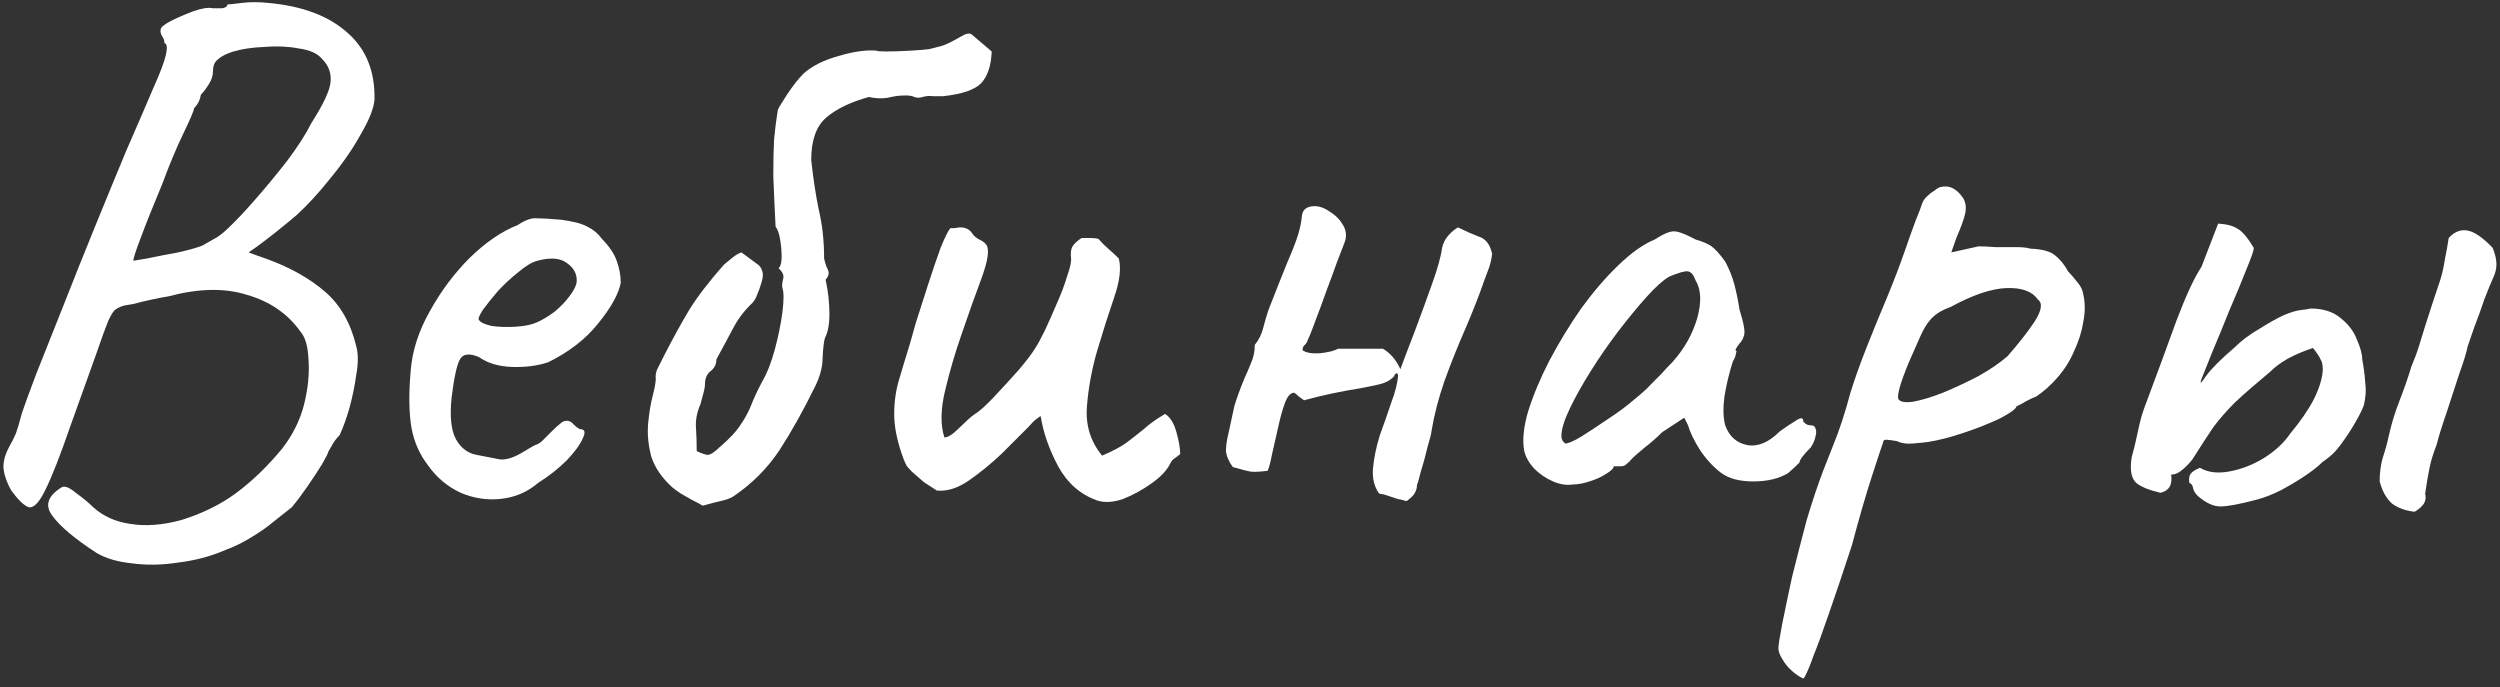
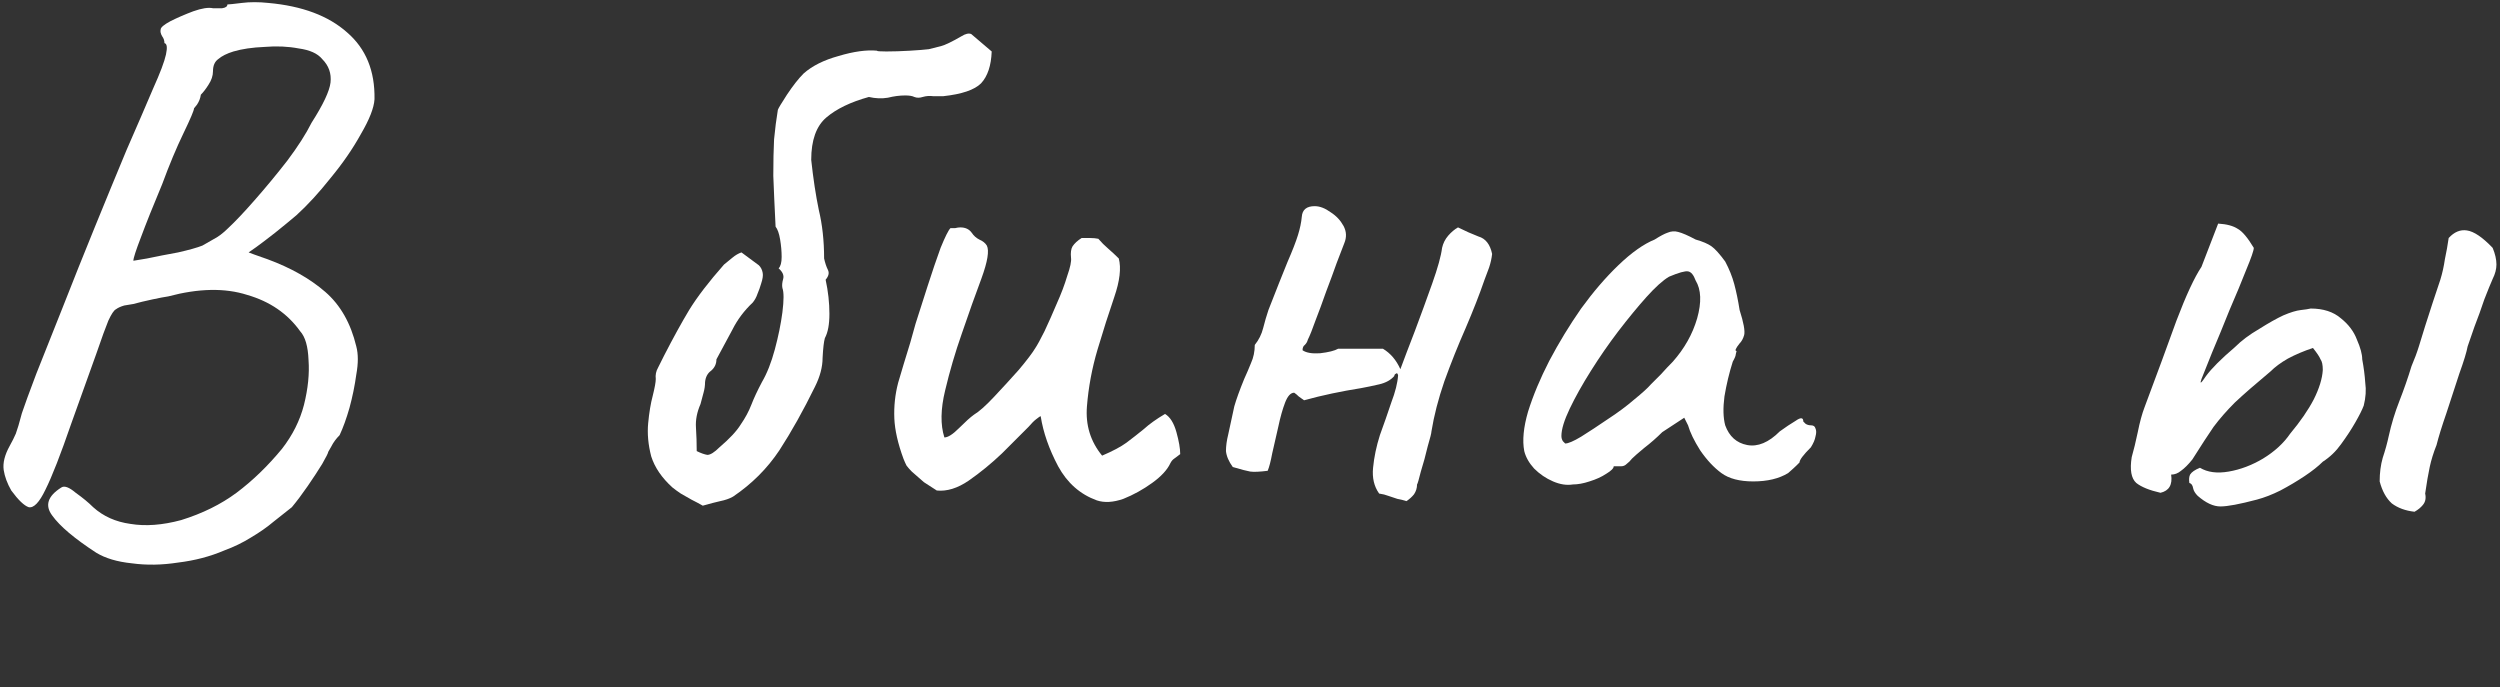
<svg xmlns="http://www.w3.org/2000/svg" width="211" height="58" viewBox="0 0 211 58" fill="none">
  <rect x="0" y="0" width="211" height="58" fill="#333333" stroke="none" />
  <path d="M190.476 42.168C189.026 42.552 188.002 42.744 187.404 42.744C186.807 42.744 186.167 42.445 185.484 41.848C185.271 41.635 185.143 41.421 185.1 41.208C185.058 40.952 184.951 40.803 184.78 40.76C184.738 40.461 184.759 40.227 184.844 40.056C184.972 39.843 185.25 39.651 185.676 39.48C186.316 39.864 187.127 39.971 188.108 39.8C189.09 39.629 190.05 39.267 190.988 38.712C191.97 38.115 192.738 37.411 193.292 36.6C194.146 35.576 194.807 34.616 195.276 33.72C195.746 32.781 196.002 31.949 196.044 31.224C196.044 30.797 195.98 30.499 195.852 30.328C195.767 30.115 195.554 29.795 195.212 29.368C194.444 29.624 193.74 29.923 193.1 30.264C192.503 30.605 192.012 30.968 191.628 31.352C190.348 32.419 189.346 33.293 188.62 33.976C187.938 34.659 187.34 35.341 186.828 36.024C186.359 36.707 185.762 37.624 185.036 38.776C184.695 39.203 184.375 39.523 184.076 39.736C183.82 39.949 183.543 40.056 183.244 40.056C183.372 40.909 183.074 41.421 182.348 41.592C181.41 41.379 180.727 41.101 180.3 40.76C179.874 40.376 179.746 39.651 179.916 38.584C180.087 37.987 180.258 37.283 180.428 36.472C180.599 35.619 180.791 34.915 181.004 34.36C182.028 31.629 182.924 29.197 183.692 27.064C184.503 24.931 185.207 23.416 185.804 22.52L187.212 18.872C187.938 18.915 188.492 19.064 188.876 19.32C189.26 19.533 189.708 20.067 190.22 20.92C190.22 21.133 190.007 21.752 189.58 22.776C189.196 23.757 188.727 24.888 188.172 26.168C187.66 27.448 187.17 28.643 186.7 29.752C186.274 30.819 185.975 31.565 185.804 31.992C185.634 32.461 185.762 32.376 186.188 31.736C186.658 31.096 187.468 30.285 188.62 29.304C189.175 28.749 189.858 28.237 190.668 27.768C191.479 27.256 192.162 26.872 192.716 26.616C193.314 26.36 193.804 26.211 194.188 26.168C194.572 26.125 194.85 26.083 195.02 26.04C196.087 26.04 196.94 26.317 197.58 26.872C198.22 27.384 198.668 27.981 198.924 28.664C199.223 29.347 199.372 29.901 199.372 30.328C199.5 31.011 199.586 31.672 199.628 32.312C199.714 32.909 199.671 33.549 199.5 34.232C199.372 34.573 199.138 35.043 198.796 35.64C198.455 36.237 198.05 36.856 197.58 37.496C197.154 38.093 196.642 38.584 196.044 38.968C195.66 39.352 195.148 39.757 194.508 40.184C193.868 40.611 193.186 41.016 192.46 41.4C191.778 41.741 191.116 41.997 190.476 42.168ZM203.788 43.192C203.02 43.107 202.38 42.872 201.868 42.488C201.399 42.061 201.058 41.443 200.844 40.632C200.844 39.907 200.93 39.245 201.1 38.648C201.314 38.008 201.484 37.389 201.612 36.792C201.826 35.811 202.124 34.829 202.508 33.848C202.892 32.867 203.234 31.885 203.532 30.904C203.788 30.307 204.002 29.731 204.172 29.176C204.343 28.621 204.514 28.067 204.684 27.512C204.898 26.829 205.111 26.168 205.324 25.528C205.538 24.888 205.751 24.248 205.964 23.608C206.135 23.053 206.263 22.477 206.348 21.88C206.476 21.283 206.583 20.685 206.668 20.088C207.138 19.576 207.65 19.363 208.204 19.448C208.802 19.533 209.527 20.024 210.38 20.92C210.594 21.432 210.7 21.901 210.7 22.328C210.7 22.712 210.594 23.117 210.38 23.544C210.21 23.928 209.975 24.504 209.676 25.272C209.42 26.04 209.143 26.808 208.844 27.576C208.588 28.301 208.396 28.856 208.268 29.24C208.183 29.709 207.948 30.477 207.564 31.544C207.223 32.611 206.86 33.72 206.476 34.872C206.092 35.981 205.815 36.877 205.644 37.56C205.388 38.2 205.196 38.819 205.068 39.416C204.94 40.013 204.812 40.76 204.684 41.656C204.77 42.04 204.706 42.36 204.492 42.616C204.322 42.829 204.087 43.021 203.788 43.192Z" fill="white" />
-   <path d="M152.209 57.272C151.91 57.144 151.59 56.931 151.249 56.632C150.908 56.334 150.63 55.992 150.417 55.608C150.204 55.267 150.097 54.968 150.097 54.712C150.097 54.456 150.204 53.774 150.417 52.664C150.63 51.598 150.908 50.275 151.249 48.696C151.633 47.16 152.038 45.582 152.465 43.96C152.934 42.382 153.404 40.974 153.873 39.736C153.958 39.523 154.236 38.819 154.705 37.624C155.217 36.387 155.708 34.894 156.177 33.144C156.518 32.035 156.966 30.776 157.521 29.368C158.076 27.96 158.652 26.552 159.249 25.144C159.846 23.694 160.337 22.414 160.721 21.304C161.105 20.195 161.425 19.299 161.681 18.616C161.98 17.891 162.15 17.443 162.193 17.272C162.278 17.016 162.406 16.803 162.577 16.632C162.79 16.419 163.004 16.248 163.217 16.12C163.43 15.95 163.601 15.843 163.729 15.8C164.497 15.587 165.158 15.907 165.713 16.76C165.926 17.144 165.969 17.592 165.841 18.104C165.713 18.616 165.478 19.256 165.137 20.024L164.689 21.304L166.993 20.792C167.377 20.792 167.846 20.814 168.401 20.856C168.998 20.856 169.574 20.856 170.129 20.856C170.684 20.856 171.089 20.899 171.345 20.984C172.369 21.027 173.073 21.219 173.457 21.56C173.884 21.902 174.246 22.35 174.545 22.904C174.758 23.118 175.014 23.416 175.313 23.8C175.612 24.142 175.782 24.483 175.825 24.824C175.996 25.55 175.996 26.339 175.825 27.192C175.697 28.003 175.441 28.814 175.057 29.624C174.716 30.435 174.246 31.182 173.649 31.864C173.094 32.504 172.497 33.038 171.857 33.464C171.43 33.635 171.046 33.827 170.705 34.04C170.364 34.211 170.193 34.296 170.193 34.296C170.15 34.51 169.681 34.851 168.785 35.32C167.889 35.747 166.865 36.152 165.713 36.536C164.561 36.92 163.558 37.176 162.705 37.304C162.406 37.347 161.98 37.39 161.425 37.432C160.87 37.475 160.444 37.411 160.145 37.24C159.676 37.155 159.356 37.112 159.185 37.112C159.014 37.112 158.929 37.198 158.929 37.368C158.886 37.454 158.588 38.35 158.033 40.056C157.478 41.763 156.902 43.747 156.305 46.008C155.494 48.483 154.833 50.446 154.321 51.896C153.809 53.39 153.404 54.499 153.105 55.224C152.849 55.95 152.657 56.44 152.529 56.696C152.401 56.995 152.294 57.187 152.209 57.272ZM160.209 33.656C160.337 33.912 160.742 33.998 161.425 33.912C162.15 33.784 163.004 33.528 163.985 33.144C165.009 32.718 166.012 32.248 166.993 31.736C167.974 31.182 168.785 30.627 169.425 30.072C170.364 29.006 171.132 28.024 171.729 27.128C172.326 26.19 172.412 25.571 171.985 25.272C171.516 24.59 170.641 24.27 169.361 24.312C168.081 24.355 166.502 24.888 164.625 25.912C163.9 26.168 163.345 26.51 162.961 26.936C162.62 27.32 162.321 27.811 162.065 28.408C161.809 29.006 161.489 29.731 161.105 30.584C160.721 31.523 160.465 32.227 160.337 32.696C160.209 33.166 160.166 33.486 160.209 33.656Z" fill="white" />
  <path d="M132.743 40.888C132.231 40.973 131.676 40.888 131.079 40.632C130.482 40.376 129.948 40.013 129.479 39.544C129.052 39.074 128.775 38.584 128.647 38.072C128.476 37.176 128.583 36.066 128.967 34.744C129.394 33.378 129.991 31.949 130.759 30.456C131.57 28.92 132.466 27.448 133.447 26.04C134.471 24.632 135.516 23.416 136.583 22.392C137.692 21.325 138.716 20.6 139.655 20.216C140.124 19.917 140.487 19.725 140.743 19.64C141.042 19.512 141.34 19.49 141.639 19.576C141.98 19.661 142.471 19.874 143.111 20.216C143.708 20.386 144.156 20.578 144.455 20.792C144.754 21.005 145.138 21.432 145.607 22.072C145.948 22.712 146.204 23.352 146.375 23.992C146.546 24.632 146.695 25.357 146.823 26.168C147.164 27.234 147.292 27.938 147.207 28.28C147.122 28.578 146.994 28.813 146.823 28.984C146.482 29.41 146.396 29.624 146.567 29.624C146.567 29.624 146.546 29.709 146.503 29.88C146.503 30.008 146.418 30.221 146.247 30.52C145.948 31.458 145.714 32.44 145.543 33.464C145.415 34.445 145.436 35.256 145.607 35.896C145.948 36.834 146.567 37.389 147.463 37.56C148.359 37.73 149.276 37.346 150.215 36.408C150.684 36.066 151.132 35.768 151.559 35.512C151.986 35.213 152.199 35.234 152.199 35.576C152.199 35.576 152.263 35.64 152.391 35.768C152.519 35.853 152.668 35.896 152.839 35.896C153.052 35.896 153.18 35.981 153.223 36.152C153.308 36.322 153.308 36.557 153.223 36.856C153.18 37.112 153.052 37.41 152.839 37.752C152.199 38.392 151.879 38.818 151.879 39.032C151.879 39.032 151.794 39.117 151.623 39.288C151.495 39.416 151.26 39.629 150.919 39.928C150.151 40.397 149.17 40.632 147.975 40.632C146.823 40.632 145.927 40.397 145.287 39.928C144.647 39.458 144.05 38.818 143.495 38.008C142.983 37.197 142.642 36.493 142.471 35.896L142.151 35.256L140.295 36.472C139.826 36.941 139.314 37.389 138.759 37.816C138.247 38.242 137.906 38.541 137.735 38.712C137.607 38.882 137.458 39.032 137.287 39.16C137.159 39.288 137.01 39.352 136.839 39.352C136.668 39.352 136.519 39.352 136.391 39.352C136.263 39.352 136.199 39.352 136.199 39.352C136.199 39.522 135.986 39.736 135.559 39.992C135.175 40.248 134.706 40.461 134.151 40.632C133.639 40.802 133.17 40.888 132.743 40.888ZM132.103 37.432C132.359 37.432 132.807 37.24 133.447 36.856C134.13 36.429 134.876 35.938 135.687 35.384C136.54 34.829 137.287 34.274 137.927 33.72C138.61 33.165 139.079 32.738 139.335 32.44C139.506 32.269 139.783 31.992 140.167 31.608C140.551 31.181 140.892 30.818 141.191 30.52C142.172 29.41 142.855 28.194 143.239 26.872C143.623 25.506 143.58 24.44 143.111 23.672C142.94 23.202 142.727 22.946 142.471 22.904C142.215 22.861 141.682 23.01 140.871 23.352C140.359 23.65 139.719 24.226 138.951 25.08C138.226 25.89 137.436 26.85 136.583 27.96C135.772 29.026 135.004 30.136 134.279 31.288C133.554 32.44 132.956 33.506 132.487 34.488C132.018 35.469 131.783 36.237 131.783 36.792C131.783 36.962 131.826 37.112 131.911 37.24C132.039 37.368 132.103 37.432 132.103 37.432Z" fill="white" />
  <path d="M118.703 42.296C118.447 42.211 118.191 42.147 117.935 42.104C117.679 42.019 117.423 41.934 117.167 41.848C116.954 41.763 116.698 41.699 116.399 41.656C115.973 41.059 115.802 40.334 115.887 39.48C115.973 38.584 116.165 37.667 116.463 36.728C116.805 35.79 117.125 34.872 117.423 33.976C117.765 33.08 117.957 32.312 117.999 31.672C117.957 31.502 117.893 31.459 117.807 31.544C117.722 31.587 117.679 31.651 117.679 31.736C117.381 32.078 116.954 32.312 116.399 32.44C115.845 32.568 115.333 32.675 114.863 32.76C114.053 32.888 113.242 33.038 112.431 33.208C111.621 33.379 110.831 33.571 110.063 33.784C109.935 33.699 109.786 33.592 109.615 33.464C109.487 33.336 109.359 33.23 109.231 33.144C108.933 33.144 108.677 33.422 108.463 33.976C108.25 34.531 108.058 35.214 107.887 36.024C107.717 36.792 107.546 37.539 107.375 38.264C107.247 38.947 107.119 39.438 106.991 39.736C106.309 39.822 105.818 39.843 105.519 39.8C105.263 39.758 104.773 39.63 104.047 39.416C103.706 38.947 103.514 38.499 103.471 38.072C103.471 37.646 103.535 37.176 103.663 36.664C103.877 35.683 104.047 34.894 104.175 34.296C104.346 33.699 104.623 32.931 105.007 31.992C105.221 31.523 105.413 31.075 105.583 30.648C105.797 30.179 105.903 29.667 105.903 29.112C106.245 28.686 106.479 28.216 106.607 27.704C106.735 27.192 106.885 26.68 107.055 26.168C107.738 24.419 108.271 23.075 108.655 22.136C109.082 21.155 109.381 20.387 109.551 19.832C109.722 19.278 109.829 18.766 109.871 18.296C109.914 17.699 110.277 17.4 110.959 17.4C111.386 17.4 111.834 17.571 112.303 17.912C112.773 18.211 113.135 18.595 113.391 19.064C113.647 19.534 113.669 20.024 113.455 20.536C113.327 20.878 113.114 21.432 112.815 22.2C112.559 22.926 112.261 23.736 111.919 24.632C111.621 25.486 111.322 26.296 111.023 27.064C110.767 27.79 110.554 28.323 110.383 28.664C110.341 28.835 110.255 28.984 110.127 29.112C109.999 29.198 109.935 29.347 109.935 29.56C110.234 29.774 110.725 29.859 111.407 29.816C112.133 29.731 112.645 29.603 112.943 29.432C113.583 29.432 114.202 29.432 114.799 29.432C115.439 29.432 116.079 29.432 116.719 29.432C117.359 29.816 117.85 30.392 118.191 31.16C118.49 30.35 118.895 29.283 119.407 27.96C119.919 26.595 120.41 25.251 120.879 23.928C121.349 22.606 121.626 21.603 121.711 20.92C121.797 20.536 121.967 20.195 122.223 19.896C122.479 19.598 122.757 19.363 123.055 19.192C123.653 19.491 124.229 19.747 124.783 19.96C125.381 20.131 125.765 20.622 125.935 21.432C125.893 21.816 125.807 22.2 125.679 22.584C125.551 22.926 125.423 23.267 125.295 23.608C124.869 24.846 124.335 26.211 123.695 27.704C123.055 29.155 122.458 30.648 121.903 32.184C121.391 33.678 121.029 35.086 120.815 36.408C120.815 36.536 120.709 36.963 120.495 37.688C120.325 38.414 120.133 39.118 119.919 39.8C119.749 40.483 119.642 40.846 119.599 40.888C119.599 41.187 119.514 41.464 119.343 41.72C119.173 41.934 118.959 42.126 118.703 42.296Z" fill="white" />
  <path d="M92.57 42.232C91.162 41.72 90.074 40.76 89.306 39.352C88.538 37.902 88.047 36.494 87.834 35.128C87.791 35.128 87.663 35.214 87.45 35.384C87.279 35.512 87.066 35.726 86.81 36.024C86.213 36.622 85.466 37.368 84.57 38.264C83.674 39.118 82.735 39.886 81.754 40.568C80.815 41.208 79.919 41.486 79.066 41.4C78.725 41.187 78.362 40.952 77.978 40.696C77.637 40.398 77.295 40.099 76.954 39.8C76.783 39.63 76.634 39.459 76.506 39.288C76.421 39.118 76.335 38.926 76.25 38.712C75.781 37.432 75.525 36.302 75.482 35.32C75.439 34.296 75.546 33.294 75.802 32.312C76.101 31.288 76.442 30.158 76.826 28.92C76.869 28.792 77.018 28.259 77.274 27.32C77.573 26.382 77.914 25.315 78.298 24.12C78.682 22.926 79.045 21.859 79.386 20.92C79.77 19.982 80.047 19.427 80.218 19.256C80.346 19.256 80.474 19.256 80.602 19.256C80.773 19.214 80.922 19.192 81.05 19.192C81.477 19.192 81.797 19.342 82.01 19.64C82.181 19.896 82.394 20.088 82.65 20.216C82.949 20.344 83.162 20.515 83.29 20.728C83.503 21.155 83.354 22.072 82.842 23.48C82.33 24.846 81.775 26.403 81.178 28.152C80.623 29.731 80.154 31.331 79.77 32.952C79.386 34.531 79.365 35.854 79.706 36.92C80.005 36.92 80.41 36.664 80.922 36.152C81.477 35.598 81.903 35.214 82.202 35C82.629 34.744 83.183 34.254 83.866 33.528C84.591 32.76 85.295 31.992 85.978 31.224C86.661 30.414 87.13 29.795 87.386 29.368C87.557 29.112 87.813 28.643 88.154 27.96C88.495 27.235 88.837 26.467 89.178 25.656C89.562 24.803 89.861 24.014 90.074 23.288C90.33 22.563 90.437 22.051 90.394 21.752C90.351 21.326 90.394 21.006 90.522 20.792C90.693 20.536 90.949 20.302 91.29 20.088C91.503 20.088 91.738 20.088 91.994 20.088C92.25 20.088 92.485 20.11 92.698 20.152C92.954 20.451 93.231 20.728 93.53 20.984C93.829 21.24 94.127 21.518 94.426 21.816C94.639 22.627 94.511 23.715 94.042 25.08C93.573 26.446 93.103 27.918 92.634 29.496C92.165 31.075 91.866 32.675 91.738 34.296C91.61 35.875 92.037 37.262 93.018 38.456C93.914 38.072 94.597 37.71 95.066 37.368C95.578 36.984 96.069 36.6 96.538 36.216C97.007 35.79 97.605 35.363 98.33 34.936C98.757 35.192 99.077 35.704 99.29 36.472C99.503 37.24 99.61 37.859 99.61 38.328C99.439 38.456 99.269 38.584 99.098 38.712C98.97 38.798 98.863 38.926 98.778 39.096C98.522 39.651 98.01 40.206 97.242 40.76C96.474 41.315 95.663 41.763 94.81 42.104C93.957 42.403 93.21 42.446 92.57 42.232Z" fill="white" />
  <path d="M59.315 42.679C59.016 42.509 58.696 42.338 58.355 42.167C58.056 41.997 57.757 41.826 57.459 41.656C57.203 41.485 56.968 41.314 56.755 41.144C55.859 40.333 55.261 39.458 54.963 38.52C54.707 37.538 54.621 36.599 54.707 35.703C54.792 34.807 54.92 34.039 55.091 33.4C55.261 32.717 55.347 32.248 55.347 31.991C55.304 31.65 55.368 31.33 55.539 31.032C55.709 30.69 55.88 30.349 56.051 30.008C56.819 28.514 57.523 27.234 58.163 26.168C58.845 25.058 59.827 23.778 61.107 22.328C61.363 22.114 61.597 21.922 61.811 21.752C62.067 21.538 62.323 21.389 62.579 21.303L64.051 22.392C64.221 22.562 64.328 22.776 64.371 23.032C64.413 23.245 64.371 23.544 64.243 23.927C64.157 24.226 64.051 24.525 63.923 24.823C63.837 25.079 63.709 25.314 63.539 25.527C62.813 26.21 62.237 26.978 61.811 27.831C61.384 28.642 60.936 29.474 60.467 30.328C60.467 30.712 60.317 31.032 60.019 31.288C59.72 31.501 59.549 31.821 59.507 32.248C59.507 32.546 59.464 32.845 59.379 33.144C59.293 33.442 59.208 33.762 59.123 34.103C58.824 34.786 58.696 35.447 58.739 36.087C58.781 36.727 58.803 37.389 58.803 38.072C59.144 38.242 59.443 38.349 59.699 38.392C59.955 38.392 60.296 38.178 60.723 37.752C61.576 37.026 62.173 36.386 62.515 35.831C62.899 35.277 63.197 34.722 63.411 34.167C63.624 33.613 63.923 32.973 64.307 32.248C64.733 31.522 65.096 30.605 65.395 29.495C65.693 28.386 65.907 27.341 66.035 26.36C66.163 25.335 66.163 24.653 66.035 24.311C65.992 24.098 66.013 23.842 66.099 23.544C66.184 23.245 66.056 22.946 65.715 22.648C65.885 22.477 65.971 22.157 65.971 21.688C65.971 21.218 65.928 20.727 65.843 20.215C65.757 19.703 65.629 19.341 65.459 19.128C65.373 17.421 65.309 15.992 65.267 14.839C65.267 13.645 65.288 12.621 65.331 11.768C65.416 10.871 65.523 10.04 65.651 9.272C65.693 9.144 65.949 8.717 66.419 7.992C66.931 7.224 67.4 6.626 67.827 6.2C68.552 5.56 69.533 5.069 70.771 4.728C72.051 4.344 73.139 4.194 74.035 4.28C73.992 4.322 74.248 4.344 74.803 4.344C75.4 4.344 76.061 4.322 76.787 4.28C77.512 4.237 78.045 4.194 78.387 4.152C78.728 4.066 79.069 3.981 79.411 3.896C79.752 3.81 80.328 3.533 81.139 3.064C81.48 2.85 81.757 2.786 81.971 2.872L83.699 4.344C83.656 5.538 83.357 6.434 82.803 7.032C82.248 7.586 81.181 7.949 79.603 8.12C79.347 8.12 79.069 8.12 78.771 8.12C78.472 8.077 78.173 8.098 77.875 8.184C77.619 8.269 77.384 8.269 77.171 8.184C77 8.098 76.744 8.056 76.403 8.056C75.933 8.056 75.443 8.12 74.931 8.248C74.419 8.333 73.885 8.312 73.331 8.184C71.795 8.61 70.6 9.186 69.747 9.912C68.893 10.637 68.467 11.832 68.467 13.495C68.637 15.074 68.851 16.482 69.107 17.72C69.405 18.957 69.555 20.322 69.555 21.816C69.64 22.2 69.747 22.52 69.875 22.776C70.003 23.032 69.939 23.309 69.683 23.608C69.896 24.589 70.003 25.549 70.003 26.488C70.003 27.384 69.875 28.066 69.619 28.535C69.533 28.834 69.469 29.389 69.427 30.2C69.427 30.968 69.213 31.778 68.787 32.632C67.805 34.637 66.803 36.429 65.779 38.008C64.755 39.544 63.453 40.845 61.875 41.911C61.576 42.082 61.213 42.21 60.787 42.295C60.403 42.381 59.912 42.509 59.315 42.679Z" fill="white" />
-   <path d="M45.414 40.76C44.518 41.528 43.473 41.976 42.278 42.104C41.126 42.232 39.995 42.061 38.886 41.592C37.777 41.08 36.859 40.312 36.134 39.288C35.409 38.349 34.94 37.282 34.726 36.088C34.513 34.85 34.491 33.251 34.662 31.288C34.79 29.624 35.324 27.96 36.262 26.296C37.201 24.589 38.331 23.075 39.654 21.752C41.02 20.429 42.364 19.512 43.686 19C44.326 18.573 44.859 18.381 45.286 18.424C45.755 18.424 46.459 18.466 47.398 18.552C48.38 18.68 49.105 18.872 49.574 19.128C50.086 19.384 50.492 19.725 50.79 20.152C51.43 20.792 51.857 21.432 52.07 22.072C52.283 22.669 52.39 23.267 52.39 23.864C52.219 24.802 51.58 25.954 50.47 27.32C49.404 28.642 47.995 29.73 46.246 30.584C45.307 30.883 44.283 31.011 43.174 30.968C42.065 30.925 41.148 30.648 40.422 30.136C39.611 29.794 39.078 29.858 38.822 30.328C38.566 30.755 38.331 31.821 38.118 33.528C37.947 35.149 38.075 36.344 38.502 37.112C38.929 37.837 39.505 38.264 40.23 38.392C41.084 38.562 41.745 38.691 42.214 38.776C42.726 38.819 43.345 38.627 44.07 38.2C44.753 37.773 45.179 37.538 45.35 37.496C45.521 37.41 45.649 37.325 45.734 37.24C45.862 37.112 46.139 36.834 46.566 36.408C46.865 36.109 47.099 35.896 47.27 35.768C47.441 35.597 47.633 35.512 47.846 35.512C48.059 35.512 48.252 35.618 48.422 35.832C48.593 36.002 48.764 36.13 48.934 36.216C49.361 36.216 49.446 36.472 49.19 36.984C48.977 37.496 48.529 38.114 47.846 38.84C47.163 39.523 46.353 40.163 45.414 40.76ZM45.35 27.192C45.819 26.979 46.31 26.68 46.822 26.296C47.334 25.869 47.761 25.421 48.102 24.952C48.486 24.44 48.678 24.013 48.678 23.672C48.678 23.075 48.401 22.584 47.846 22.2C47.291 21.773 46.459 21.709 45.35 22.008C44.881 22.136 44.347 22.456 43.75 22.968C43.153 23.437 42.577 23.971 42.022 24.568C41.51 25.165 41.084 25.698 40.742 26.168C40.444 26.637 40.337 26.915 40.422 27C40.55 27.213 40.913 27.384 41.51 27.512C42.108 27.597 42.769 27.619 43.494 27.576C44.262 27.533 44.881 27.405 45.35 27.192Z" fill="white" />
  <path d="M8.12 46.648C6.285 45.453 5.048 44.408 4.408 43.512C3.768 42.658 4.024 41.869 5.176 41.144C5.432 40.973 5.837 41.122 6.392 41.592C6.989 42.018 7.48 42.424 7.864 42.808C8.717 43.576 9.763 44.045 11 44.216C12.28 44.429 13.709 44.322 15.288 43.896C17.08 43.341 18.637 42.573 19.96 41.592C21.325 40.568 22.605 39.33 23.8 37.88C24.696 36.728 25.315 35.49 25.656 34.168C25.997 32.802 26.125 31.544 26.04 30.392C25.997 29.24 25.763 28.429 25.336 27.96C24.269 26.466 22.776 25.442 20.856 24.888C18.979 24.29 16.76 24.333 14.2 25.016C13.901 25.058 13.453 25.144 12.856 25.272C12.259 25.4 11.725 25.528 11.256 25.656C10.787 25.741 10.531 25.784 10.488 25.784C10.189 25.869 9.955 25.976 9.784 26.104C9.613 26.189 9.4 26.509 9.144 27.064C8.931 27.576 8.589 28.514 8.12 29.88C7.651 31.202 6.947 33.165 6.008 35.768C5.112 38.37 4.387 40.226 3.832 41.336C3.32 42.402 2.851 42.893 2.424 42.808C2.04 42.68 1.549 42.21 0.952 41.4C0.611 40.802 0.397 40.226 0.312 39.672C0.227 39.074 0.397 38.392 0.824 37.624C1.037 37.24 1.208 36.898 1.336 36.6C1.464 36.258 1.635 35.682 1.848 34.872C2.061 34.232 2.467 33.122 3.064 31.544C3.704 29.922 4.451 28.045 5.304 25.912C6.157 23.736 7.053 21.496 7.992 19.192C8.931 16.888 9.827 14.712 10.68 12.664C11.576 10.616 12.323 8.888 12.92 7.48C13.517 6.157 13.88 5.197 14.008 4.6C14.136 4.002 14.093 3.682 13.88 3.64C13.88 3.426 13.816 3.234 13.688 3.064C13.56 2.85 13.517 2.658 13.56 2.488C13.56 2.317 13.837 2.082 14.392 1.784C14.989 1.485 15.629 1.208 16.312 0.952C17.037 0.696 17.592 0.61 17.976 0.696C18.189 0.696 18.445 0.696 18.744 0.696C19.043 0.653 19.192 0.546 19.192 0.376C19.32 0.376 19.725 0.333 20.408 0.248C21.091 0.162 21.837 0.162 22.648 0.248C25.507 0.504 27.725 1.336 29.304 2.744C30.883 4.109 31.651 5.986 31.608 8.376C31.565 9.101 31.181 10.082 30.456 11.32C29.773 12.557 28.92 13.794 27.896 15.032C26.915 16.269 25.955 17.314 25.016 18.168C24.461 18.637 23.864 19.128 23.224 19.64C22.627 20.109 22.093 20.514 21.624 20.856C21.197 21.154 20.984 21.304 20.984 21.304C20.984 21.304 21.155 21.368 21.496 21.496C21.837 21.624 22.2 21.752 22.584 21.88C24.547 22.605 26.168 23.522 27.448 24.632C28.728 25.741 29.603 27.277 30.072 29.24C30.243 29.88 30.243 30.669 30.072 31.608C29.944 32.546 29.752 33.485 29.496 34.424C29.24 35.32 28.963 36.088 28.664 36.728C28.365 37.026 28.131 37.346 27.96 37.688C27.789 37.986 27.704 38.136 27.704 38.136C27.704 38.221 27.533 38.562 27.192 39.16C26.851 39.714 26.445 40.333 25.976 41.016C25.507 41.698 25.059 42.296 24.632 42.808C24.205 43.149 23.693 43.554 23.096 44.024C22.541 44.493 21.901 44.941 21.176 45.368C20.493 45.794 19.747 46.157 18.936 46.456C17.741 46.968 16.44 47.309 15.032 47.48C13.667 47.693 12.365 47.714 11.128 47.544C9.891 47.416 8.888 47.117 8.12 46.648ZM11.256 22.008C11.256 22.008 11.64 21.944 12.408 21.816C13.219 21.645 14.093 21.474 15.032 21.304C15.971 21.09 16.653 20.898 17.08 20.728C17.293 20.6 17.592 20.429 17.976 20.216C18.403 20.002 18.829 19.682 19.256 19.256C19.853 18.701 20.6 17.912 21.496 16.888C22.435 15.821 23.352 14.712 24.248 13.56C25.144 12.365 25.827 11.298 26.296 10.36C27.277 8.824 27.811 7.693 27.896 6.968C27.981 6.2 27.747 5.538 27.192 4.984C26.808 4.514 26.147 4.216 25.208 4.088C24.312 3.917 23.352 3.874 22.328 3.96C21.304 4.002 20.429 4.13 19.704 4.344C19.149 4.514 18.723 4.728 18.424 4.984C18.125 5.197 17.976 5.538 17.976 6.008C17.976 6.392 17.848 6.776 17.592 7.16C17.379 7.501 17.165 7.778 16.952 7.992C16.909 8.29 16.803 8.568 16.632 8.824C16.461 9.037 16.376 9.144 16.376 9.144C16.376 9.314 16.077 10.018 15.48 11.256C14.883 12.493 14.285 13.922 13.688 15.544C12.92 17.378 12.323 18.872 11.896 20.024C11.469 21.133 11.256 21.794 11.256 22.008Z" fill="white" />
</svg>